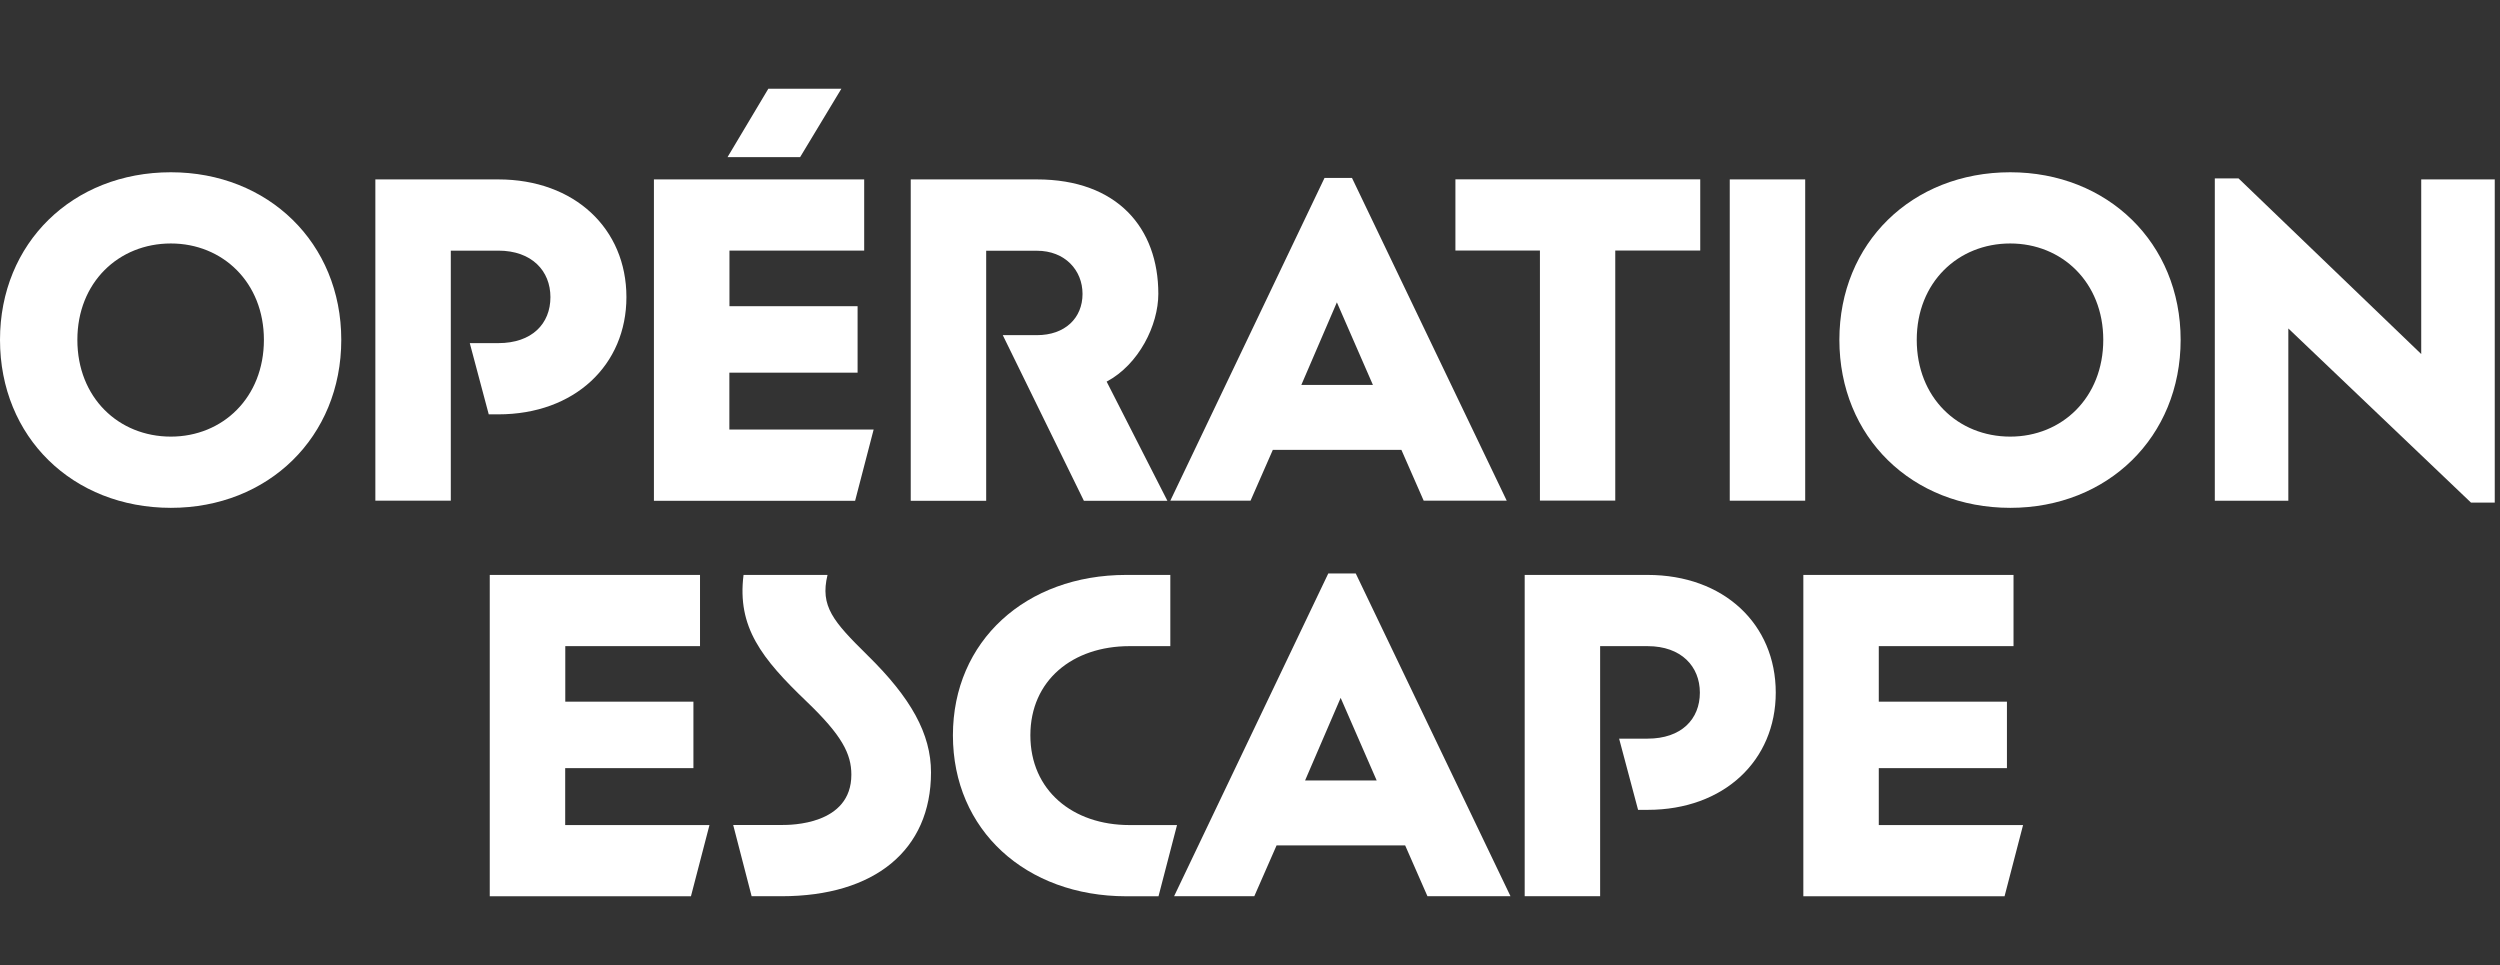
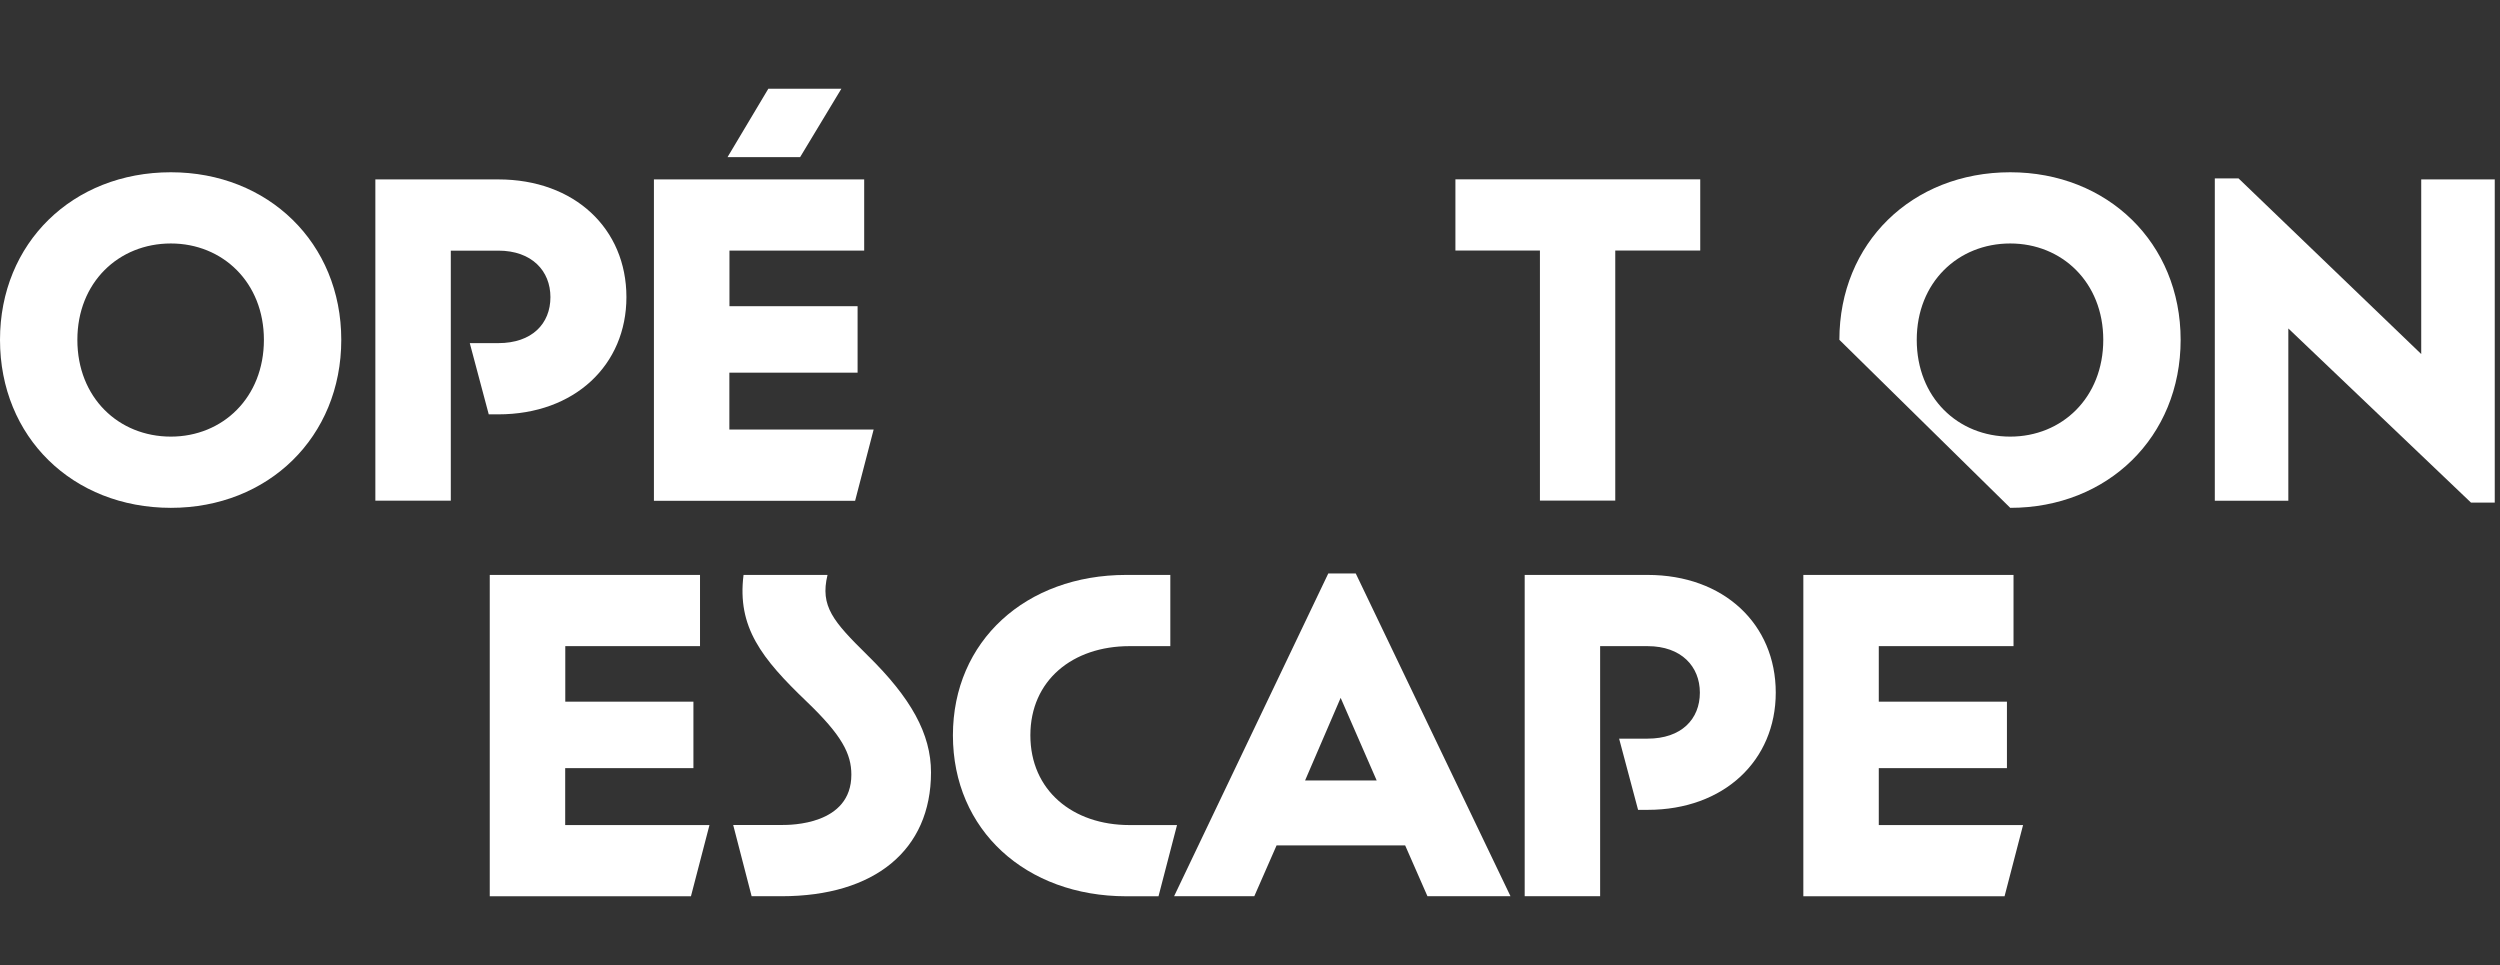
<svg xmlns="http://www.w3.org/2000/svg" version="1.1" id="Calque_1" x="0px" y="0px" width="169px" height="65.25px" viewBox="0 0 169 65.25" enable-background="new 0 0 169 65.25" xml:space="preserve">
  <rect x="0" y="0" width="169" height="65.25" fill="#333333" stroke="none" />
  <g>
    <path fill="#FFFFFF" d="M0,22.972c0-6.543,4.908-11.327,11.55-11.327c6.574,0,11.52,4.777,11.52,11.327   c0,6.574-4.938,11.358-11.52,11.358C4.908,34.323,0,29.546,0,22.972z M11.55,29.515c3.495,0,6.29-2.633,6.29-6.543   c0-3.879-2.789-6.513-6.29-6.513c-3.531,0-6.32,2.634-6.32,6.513C5.229,26.882,8.019,29.515,11.55,29.515z" />
    <path fill="#FFFFFF" d="M25.374,12.128h8.31c5.161,0,8.662,3.334,8.662,7.956c0,4.586-3.494,7.926-8.662,7.926h-0.645l-1.282-4.815   h1.927c2.28,0,3.525-1.313,3.525-3.11c0-1.766-1.252-3.142-3.525-3.142h-3.21v16.904h-5.1V12.128L25.374,12.128z" />
    <path fill="#FFFFFF" d="M44.205,12.128h14.214v4.814h-9.108v3.755h8.662v4.493h-8.668v3.848h9.753l-1.252,4.814H44.205V12.128z    M51.938,6h4.938l-2.788,4.622h-4.907L51.938,6z" />
-     <path fill="#FFFFFF" d="M61.561,12.128h8.532c5.453,0,8.21,3.303,8.21,7.733c0,2.119-1.313,4.777-3.494,5.936l4.107,8.056h-5.645   l-5.483-11.197h2.311c1.891,0,3.08-1.152,3.08-2.788c0-1.604-1.189-2.918-3.08-2.918h-3.433v16.903h-5.1V12.128H61.561z" />
-     <path fill="#FFFFFF" d="M89.537,12.029h1.858l10.46,21.817h-5.614l-1.506-3.434h-8.693l-1.506,3.434h-5.422L89.537,12.029z    M92.809,26.021l-2.436-5.583l-2.403,5.583H92.809z" />
    <path fill="#FFFFFF" d="M104.099,16.937h-5.713v-4.814h16.55v4.814h-5.744V33.84h-5.093V16.937z" />
-     <path fill="#FFFFFF" d="M116.931,12.128h5.1v21.719h-5.1V12.128z" />
-     <path fill="#FFFFFF" d="M124.342,22.972c0-6.543,4.907-11.327,11.55-11.327c6.574,0,11.519,4.777,11.519,11.327   c0,6.574-4.938,11.358-11.519,11.358C129.249,34.323,124.342,29.546,124.342,22.972z M135.892,29.515   c3.495,0,6.289-2.633,6.289-6.543c0-3.879-2.788-6.513-6.289-6.513c-3.532,0-6.32,2.634-6.32,6.513   C129.571,26.882,132.359,29.515,135.892,29.515z" />
+     <path fill="#FFFFFF" d="M124.342,22.972c0-6.543,4.907-11.327,11.55-11.327c6.574,0,11.519,4.777,11.519,11.327   c0,6.574-4.938,11.358-11.519,11.358z M135.892,29.515   c3.495,0,6.289-2.633,6.289-6.543c0-3.879-2.788-6.513-6.289-6.513c-3.532,0-6.32,2.634-6.32,6.513   C129.571,26.882,132.359,29.515,135.892,29.515z" />
    <path fill="#FFFFFF" d="M167.04,33.977l-12.349-11.773v11.644h-4.97V12.06h1.604l12.35,11.873V12.128h4.97v21.849H167.04z" />
    <path fill="#FFFFFF" d="M33.107,38.865h14.214v4.814h-9.108v3.755h8.662v4.492h-8.668v3.849h9.753l-1.252,4.814H33.107V38.865z" />
    <path fill="#FFFFFF" d="M49.564,55.769h3.303c0.576,0,4.685,0,4.685-3.401c0-1.413-0.645-2.665-3.018-4.938   c-3.049-2.919-4.716-5.038-4.27-8.563h5.676c-0.514,2.119,0.385,3.142,2.695,5.422c2.949,2.888,4.301,5.322,4.301,7.925   c0,5.261-3.817,8.371-10.106,8.371H50.81L49.564,55.769z" />
    <path fill="#FFFFFF" d="M64.417,49.709c0-6.383,4.938-10.844,11.711-10.844h2.986v4.814h-2.757c-3.848,0-6.704,2.312-6.704,6.029   s2.856,6.066,6.704,6.066h3.21l-1.252,4.814h-2.181C69.355,60.583,64.417,56.122,64.417,49.709z" />
    <path fill="#FFFFFF" d="M89.791,38.767h1.858l10.46,21.816h-5.614l-1.506-3.433h-8.693l-1.505,3.433h-5.422L89.791,38.767z    M93.063,52.758l-2.435-5.583l-2.404,5.583H93.063z" />
    <path fill="#FFFFFF" d="M103.069,38.865h8.31c5.161,0,8.662,3.334,8.662,7.956c0,4.585-3.494,7.925-8.662,7.925h-0.645   l-1.282-4.814h1.927c2.28,0,3.532-1.313,3.532-3.11c0-1.766-1.252-3.142-3.532-3.142h-3.21v16.903h-5.1V38.865L103.069,38.865z" />
    <path fill="#FFFFFF" d="M121.9,38.865h14.214v4.814h-9.108v3.755h8.663v4.492h-8.663v3.849h9.753l-1.251,4.814h-13.602V38.865   H121.9z" />
  </g>
</svg>